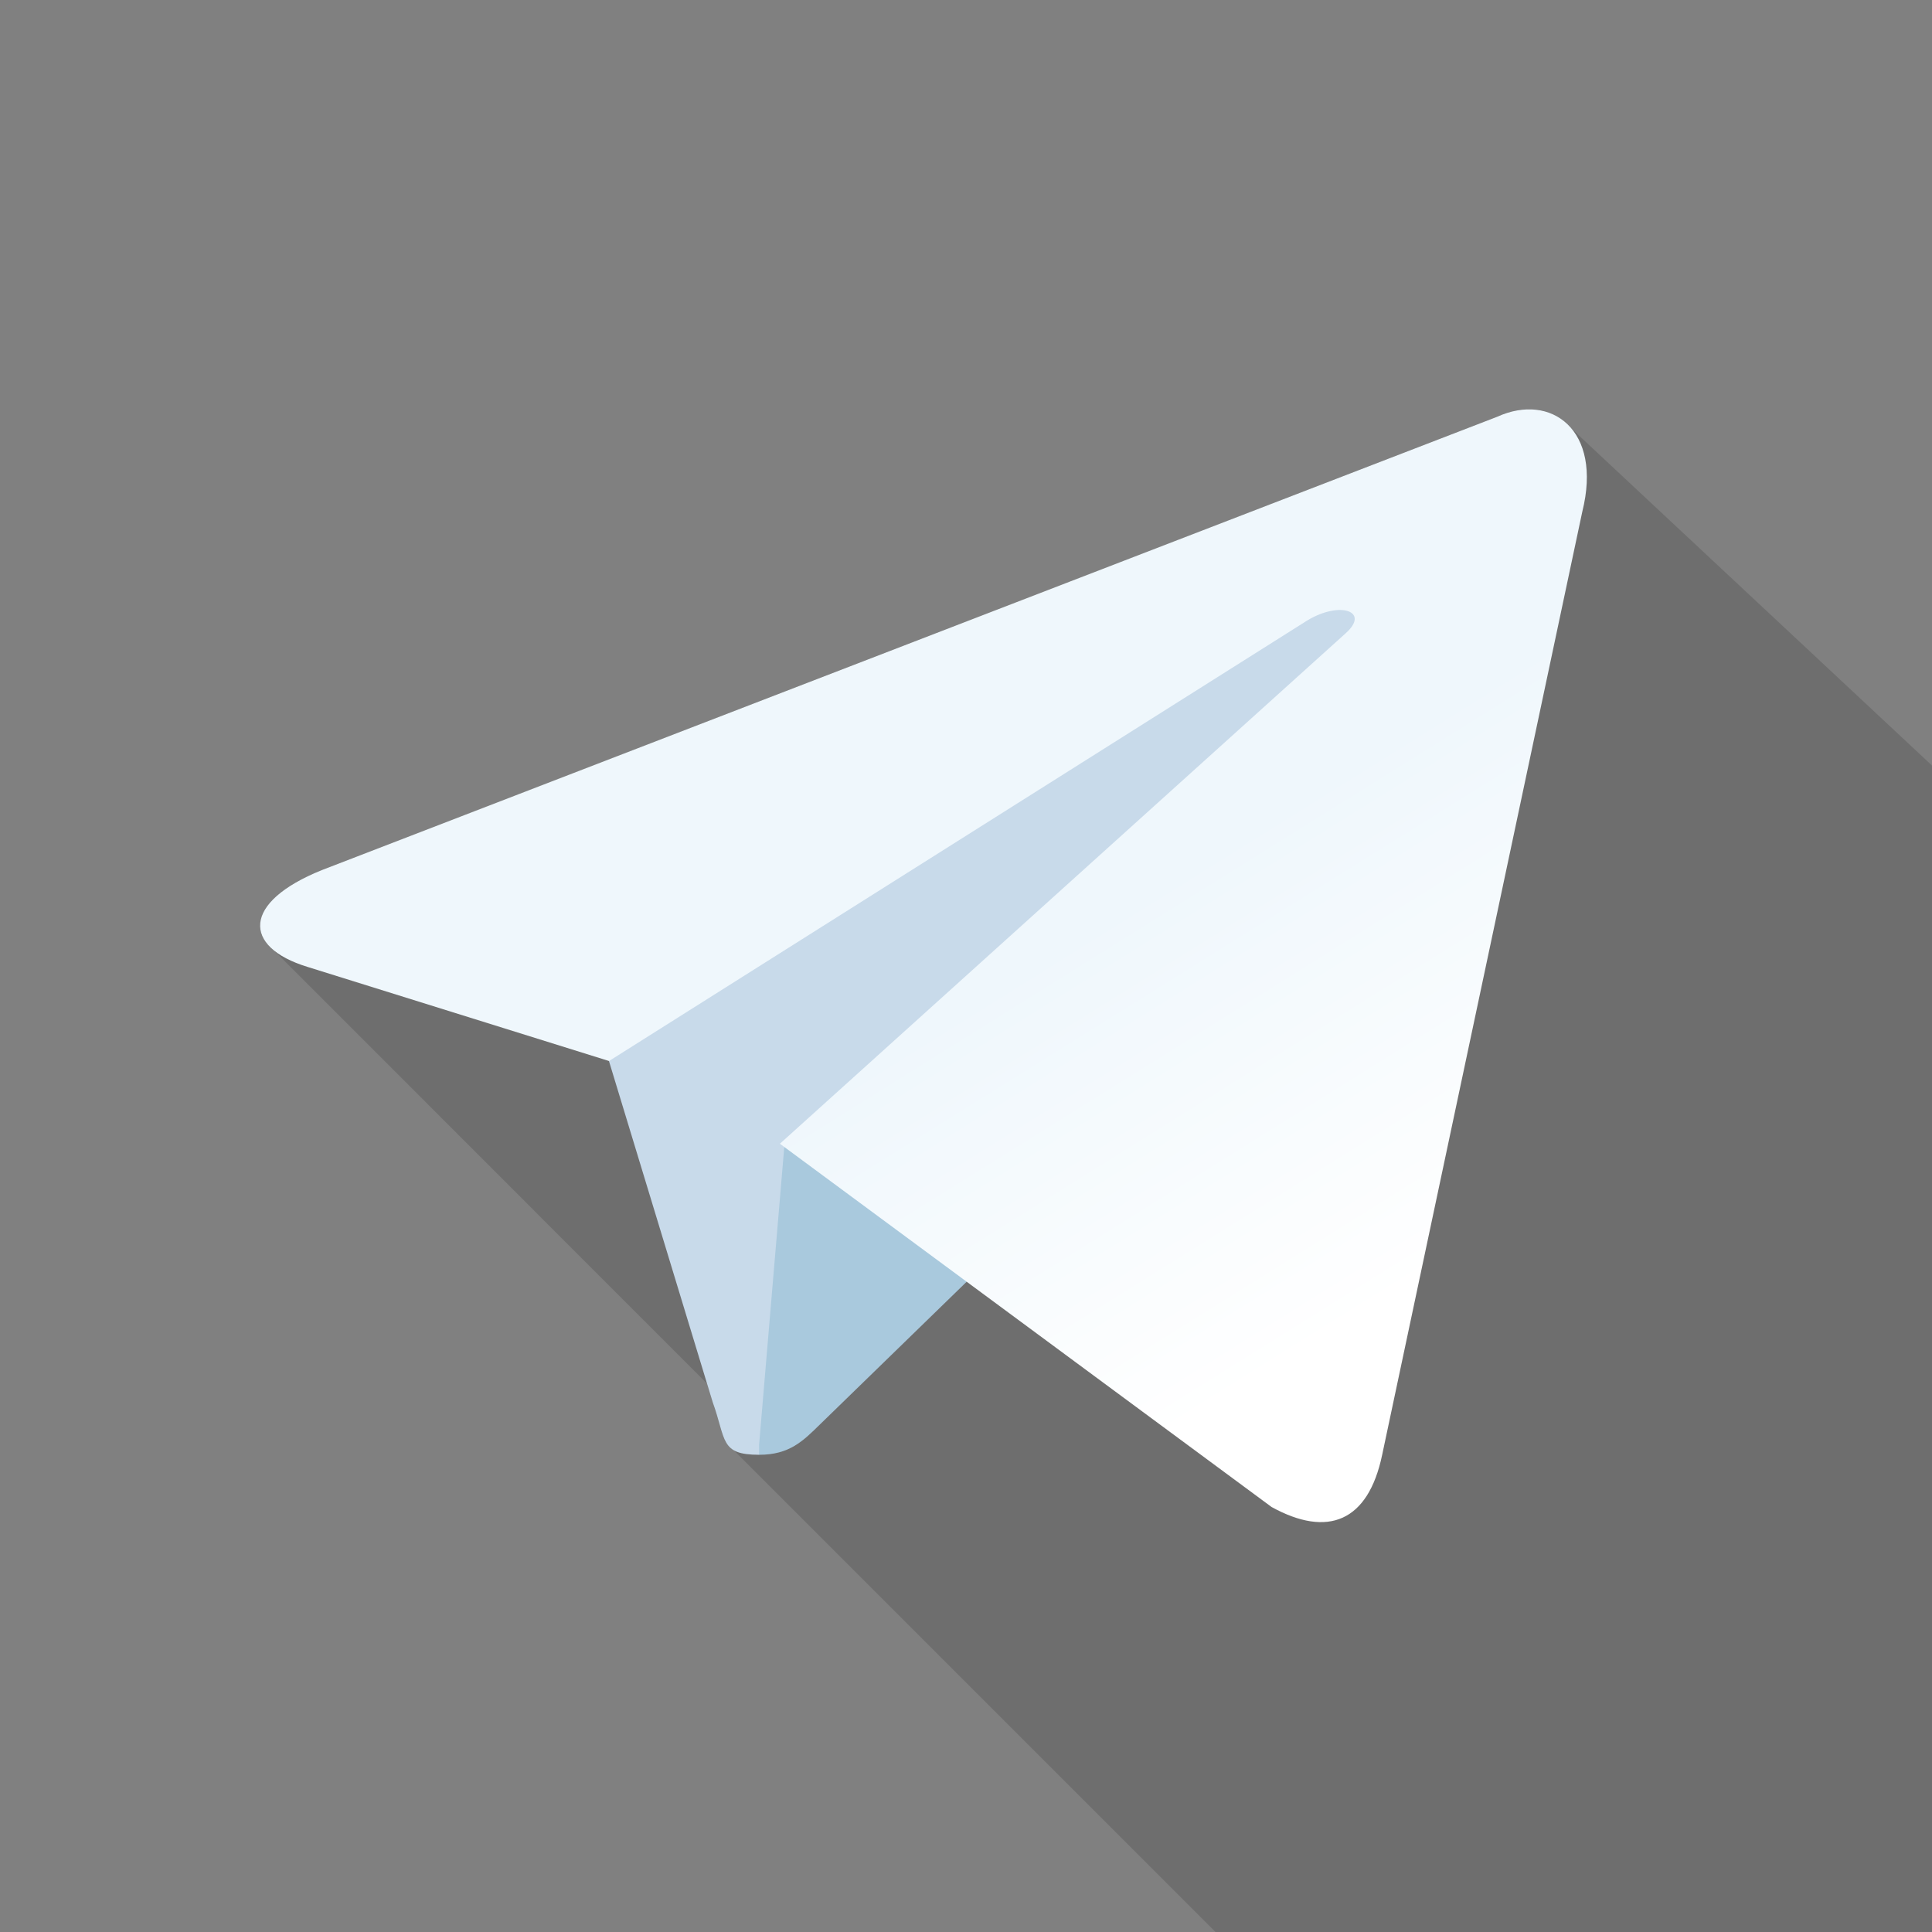
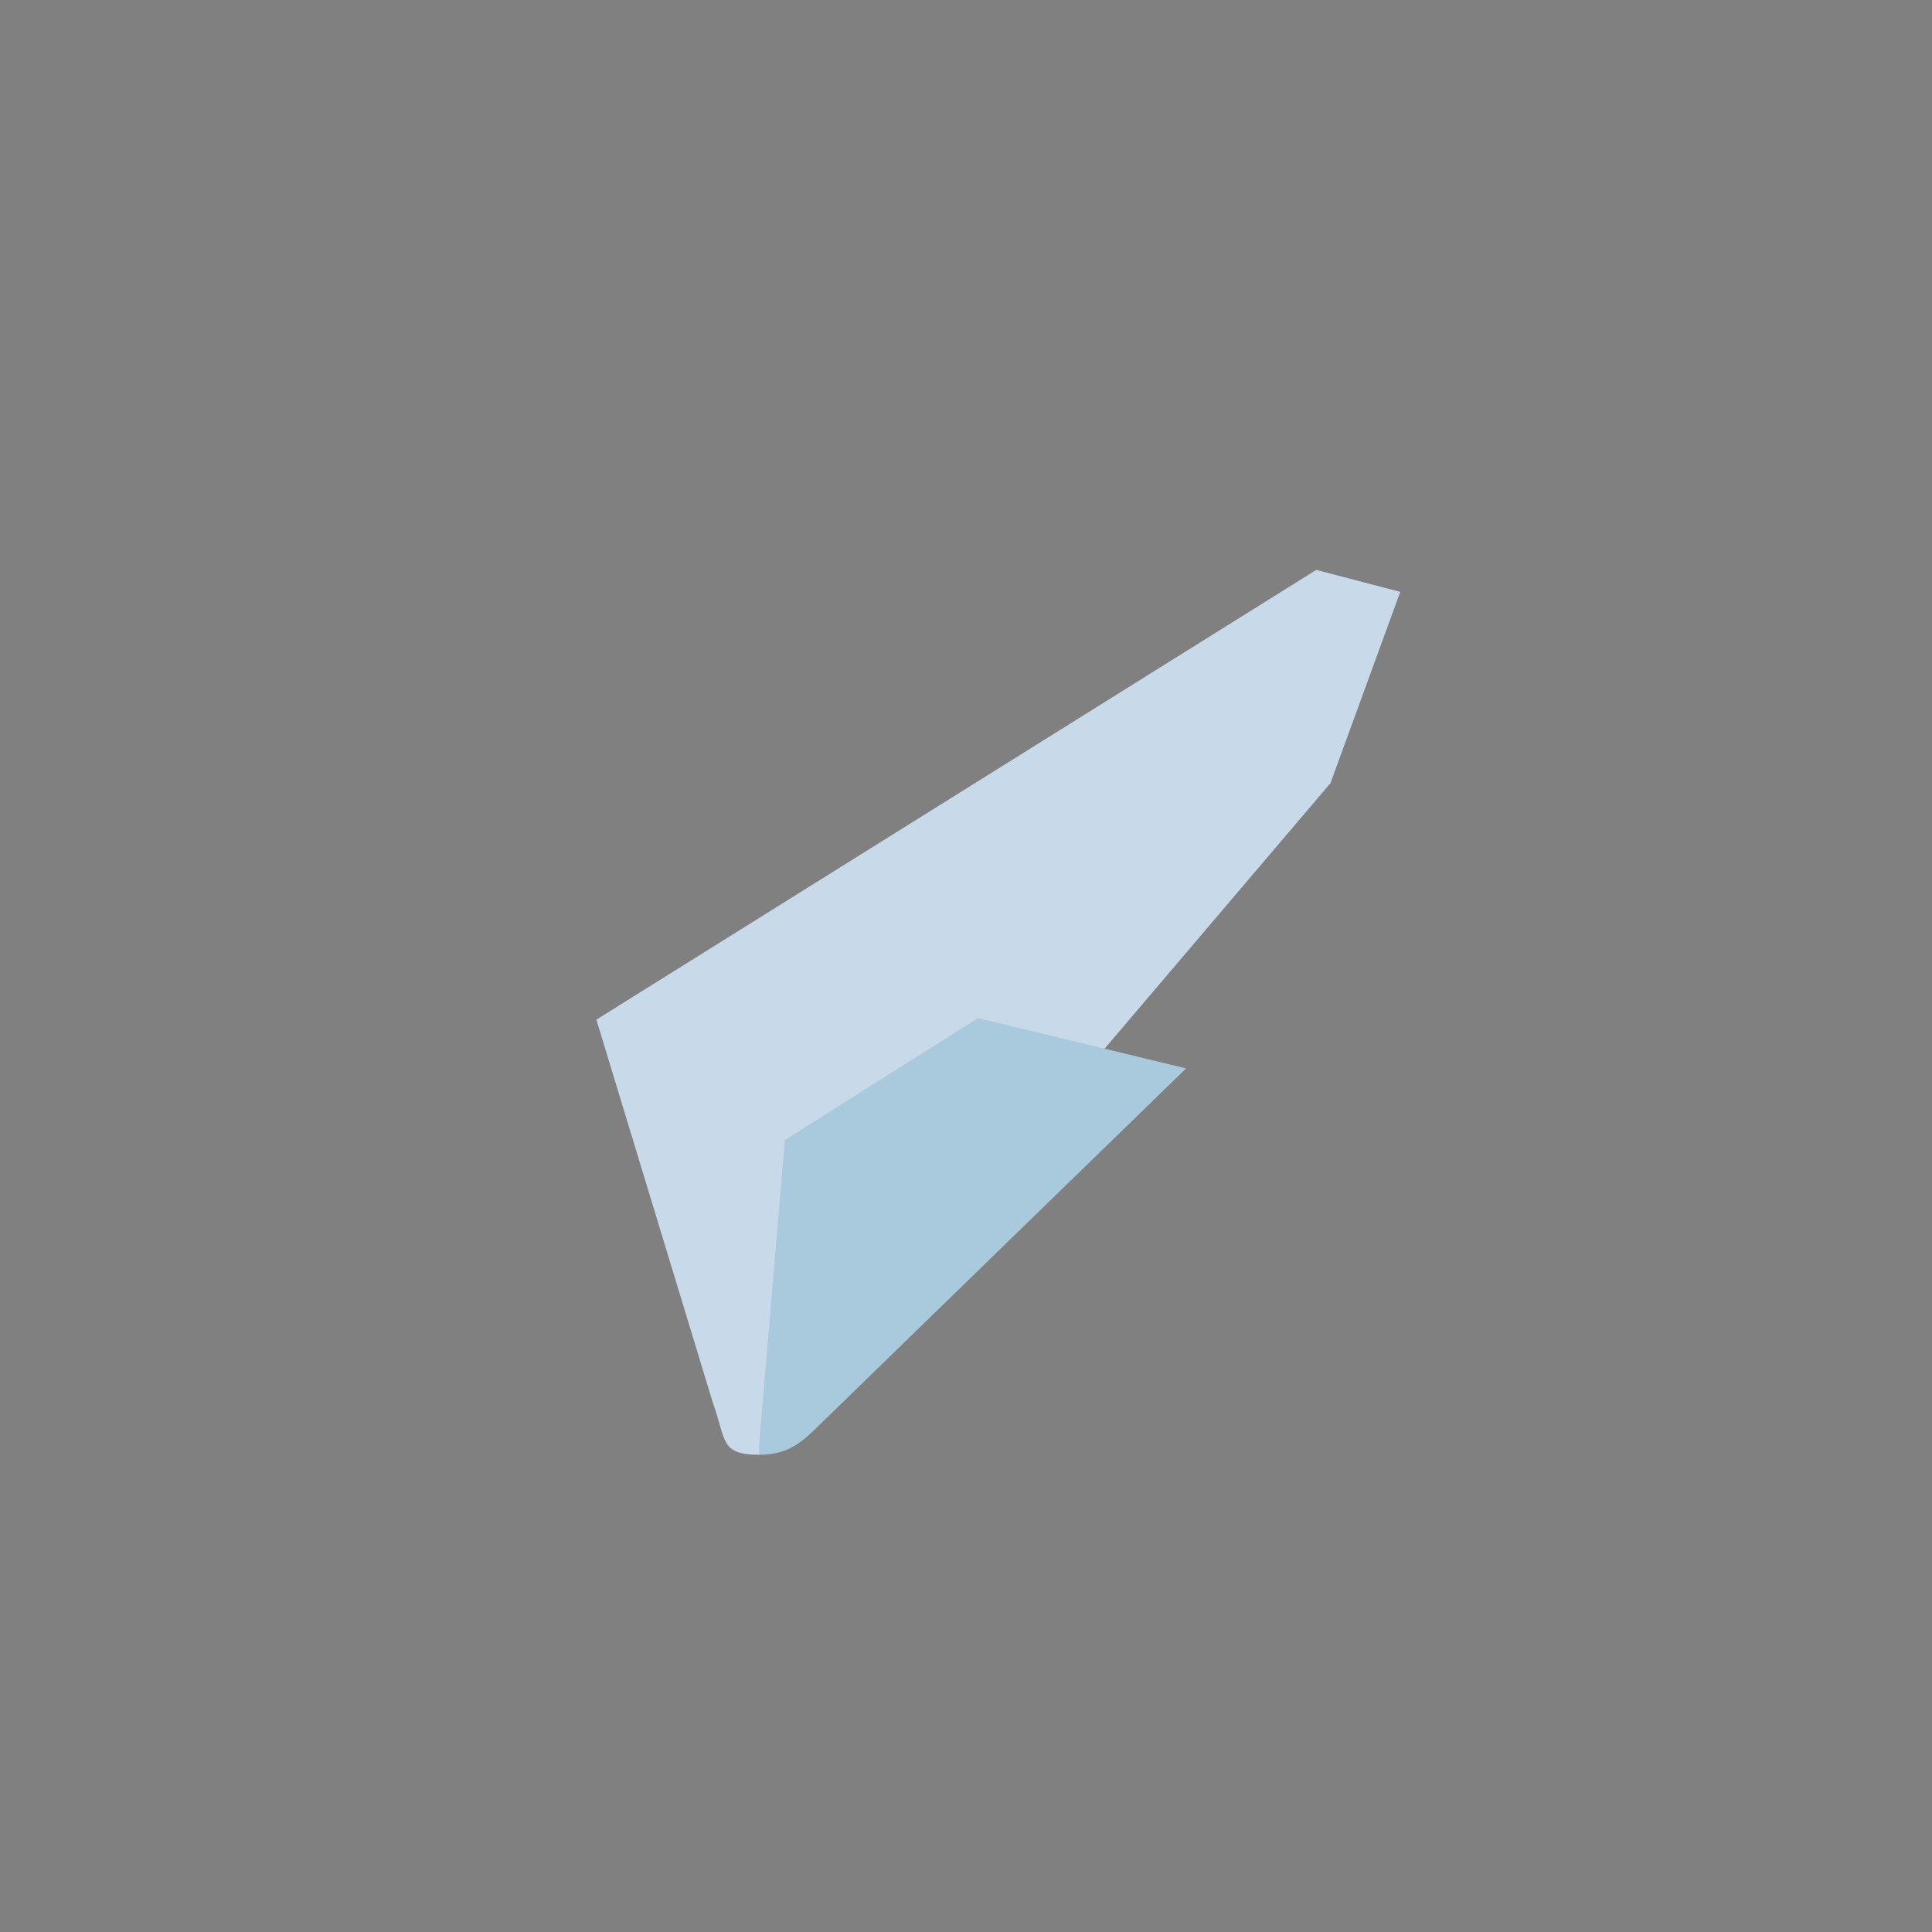
<svg xmlns="http://www.w3.org/2000/svg" width="512" height="512" viewBox="0 0 512 512" version="1.1">
  <rect x="0" y="0" width="512" height="512" fill="#808080" stroke="none" />
  <defs>
    <linearGradient id="grad0" x1="301" y1="237.46" x2="368.32" y2="345.3" gradientUnits="userSpaceOnUse" gradientTransform="matrix(0.73 0 0 0.73 65.87 82.73)">
      <stop offset="0" stop-color="#eff7fc" />
      <stop offset="1" stop-color="#ffffff" />
    </linearGradient>
  </defs>
  <g transform="matrix(1.37 0 0 1.37 -90.267 -113.38)">
    <g id="path3978">
-       <path fill="#000000" fill-opacity="0.14" d="M361.25 161.97 C359.42 162.04 357.48 162.49 355.53 163.37 L128.19 251.06 C116.06 255.92 113.46 262.25 118.91 266.62 L202.66 350.41 L203.75 354 C205.58 359.05 205.51 361.99 207.84 363.31 L356.53 512 L512 512 L512 298.5 L370 165.78 C367.88 163.15 364.75 161.84 361.25 161.97 Z" />
-     </g>
+       </g>
    <g id="path2993">
      <path fill="#c8daea" d="M212.73 364.17 C205.09 364.17 206.39 361.28 203.75 354 L181.25 280 L320.5 193 L336.75 197.25 L323.25 234.25 Z" />
    </g>
    <g id="path2989">
      <path fill="#a9c9dd" d="M212.73 364.17 C218.63 364.17 221.25 361.48 224.53 358.27 C229.6 353.31 295.33 289.43 295.33 289.43 L255.07 279.69 L217.71 303.29 L212.73 362.2 Z" />
    </g>
    <g id="path2991">
-       <path fill="url(#grad0)" d="M216.75 304 L311.86 374.27 C322.71 380.25 330.54 377.15 333.25 364.19 L371.96 181.76 C375.93 165.87 365.9 158.66 355.52 163.37 L128.19 251.05 C112.67 257.28 112.76 265.93 125.36 269.79 L183.7 288 L318.75 202.79 C325.13 198.93 330.98 201.01 326.18 205.27 Z" />
-     </g>
+       </g>
  </g>
</svg>